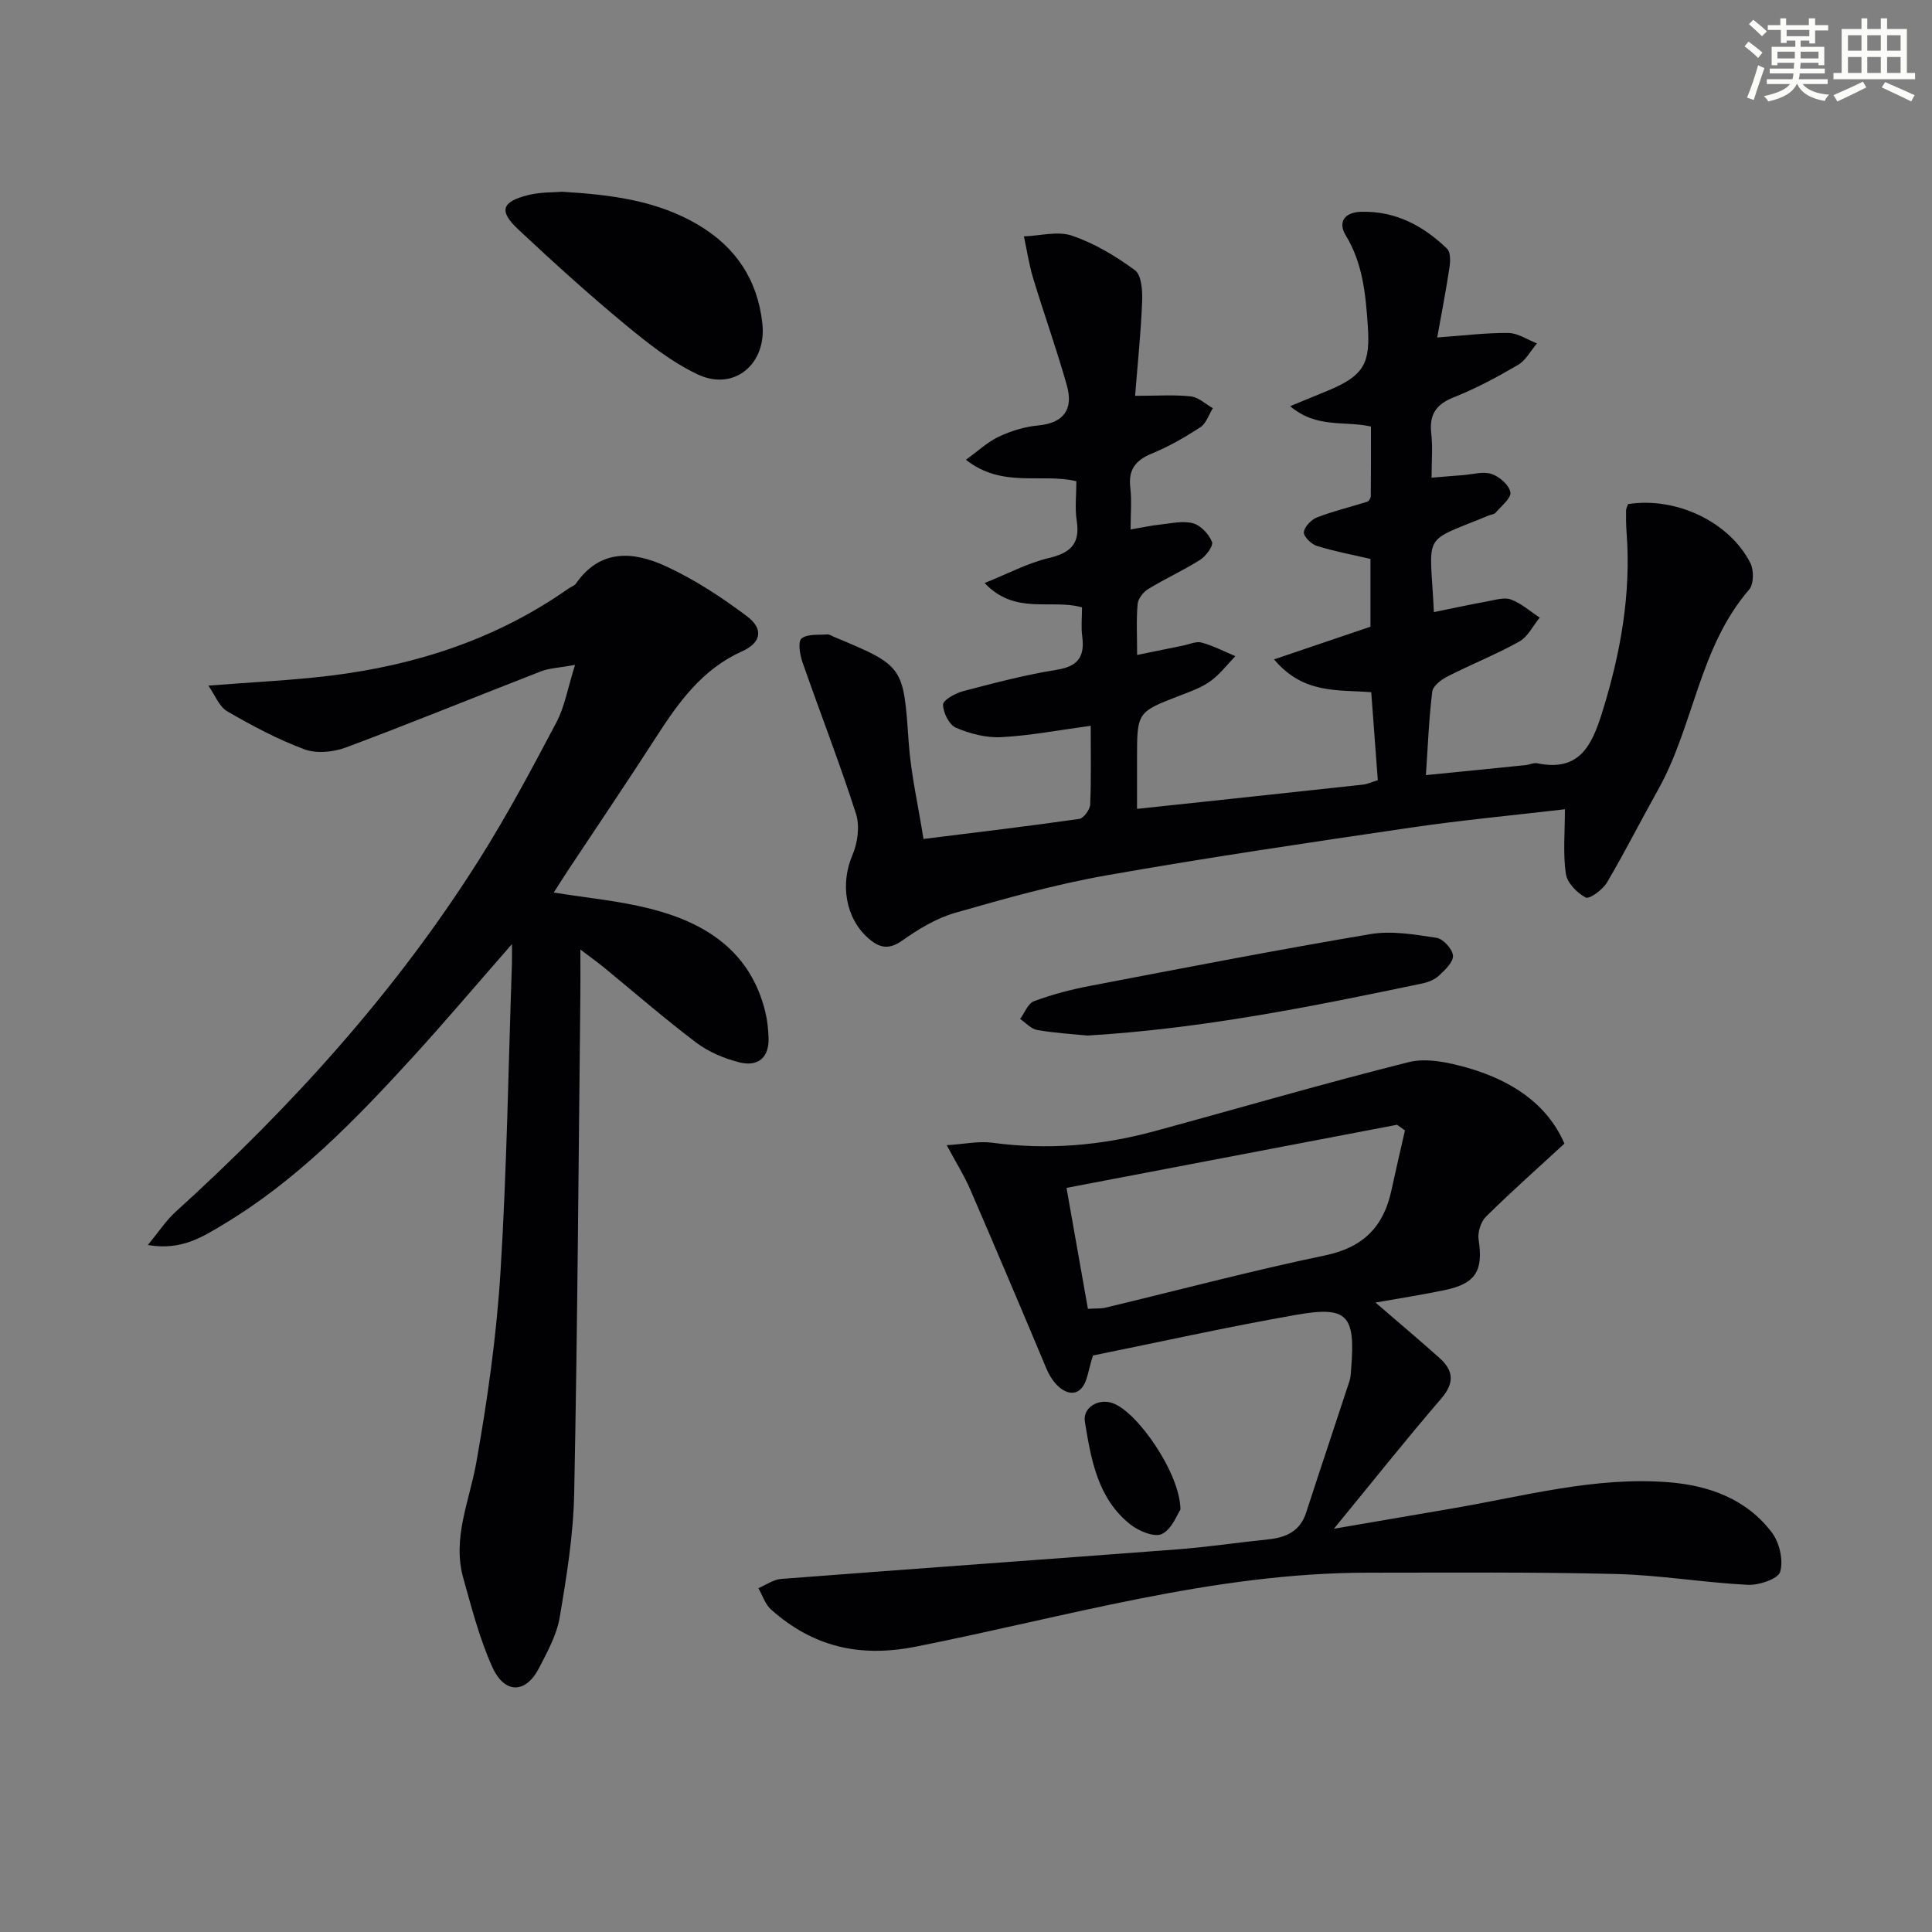
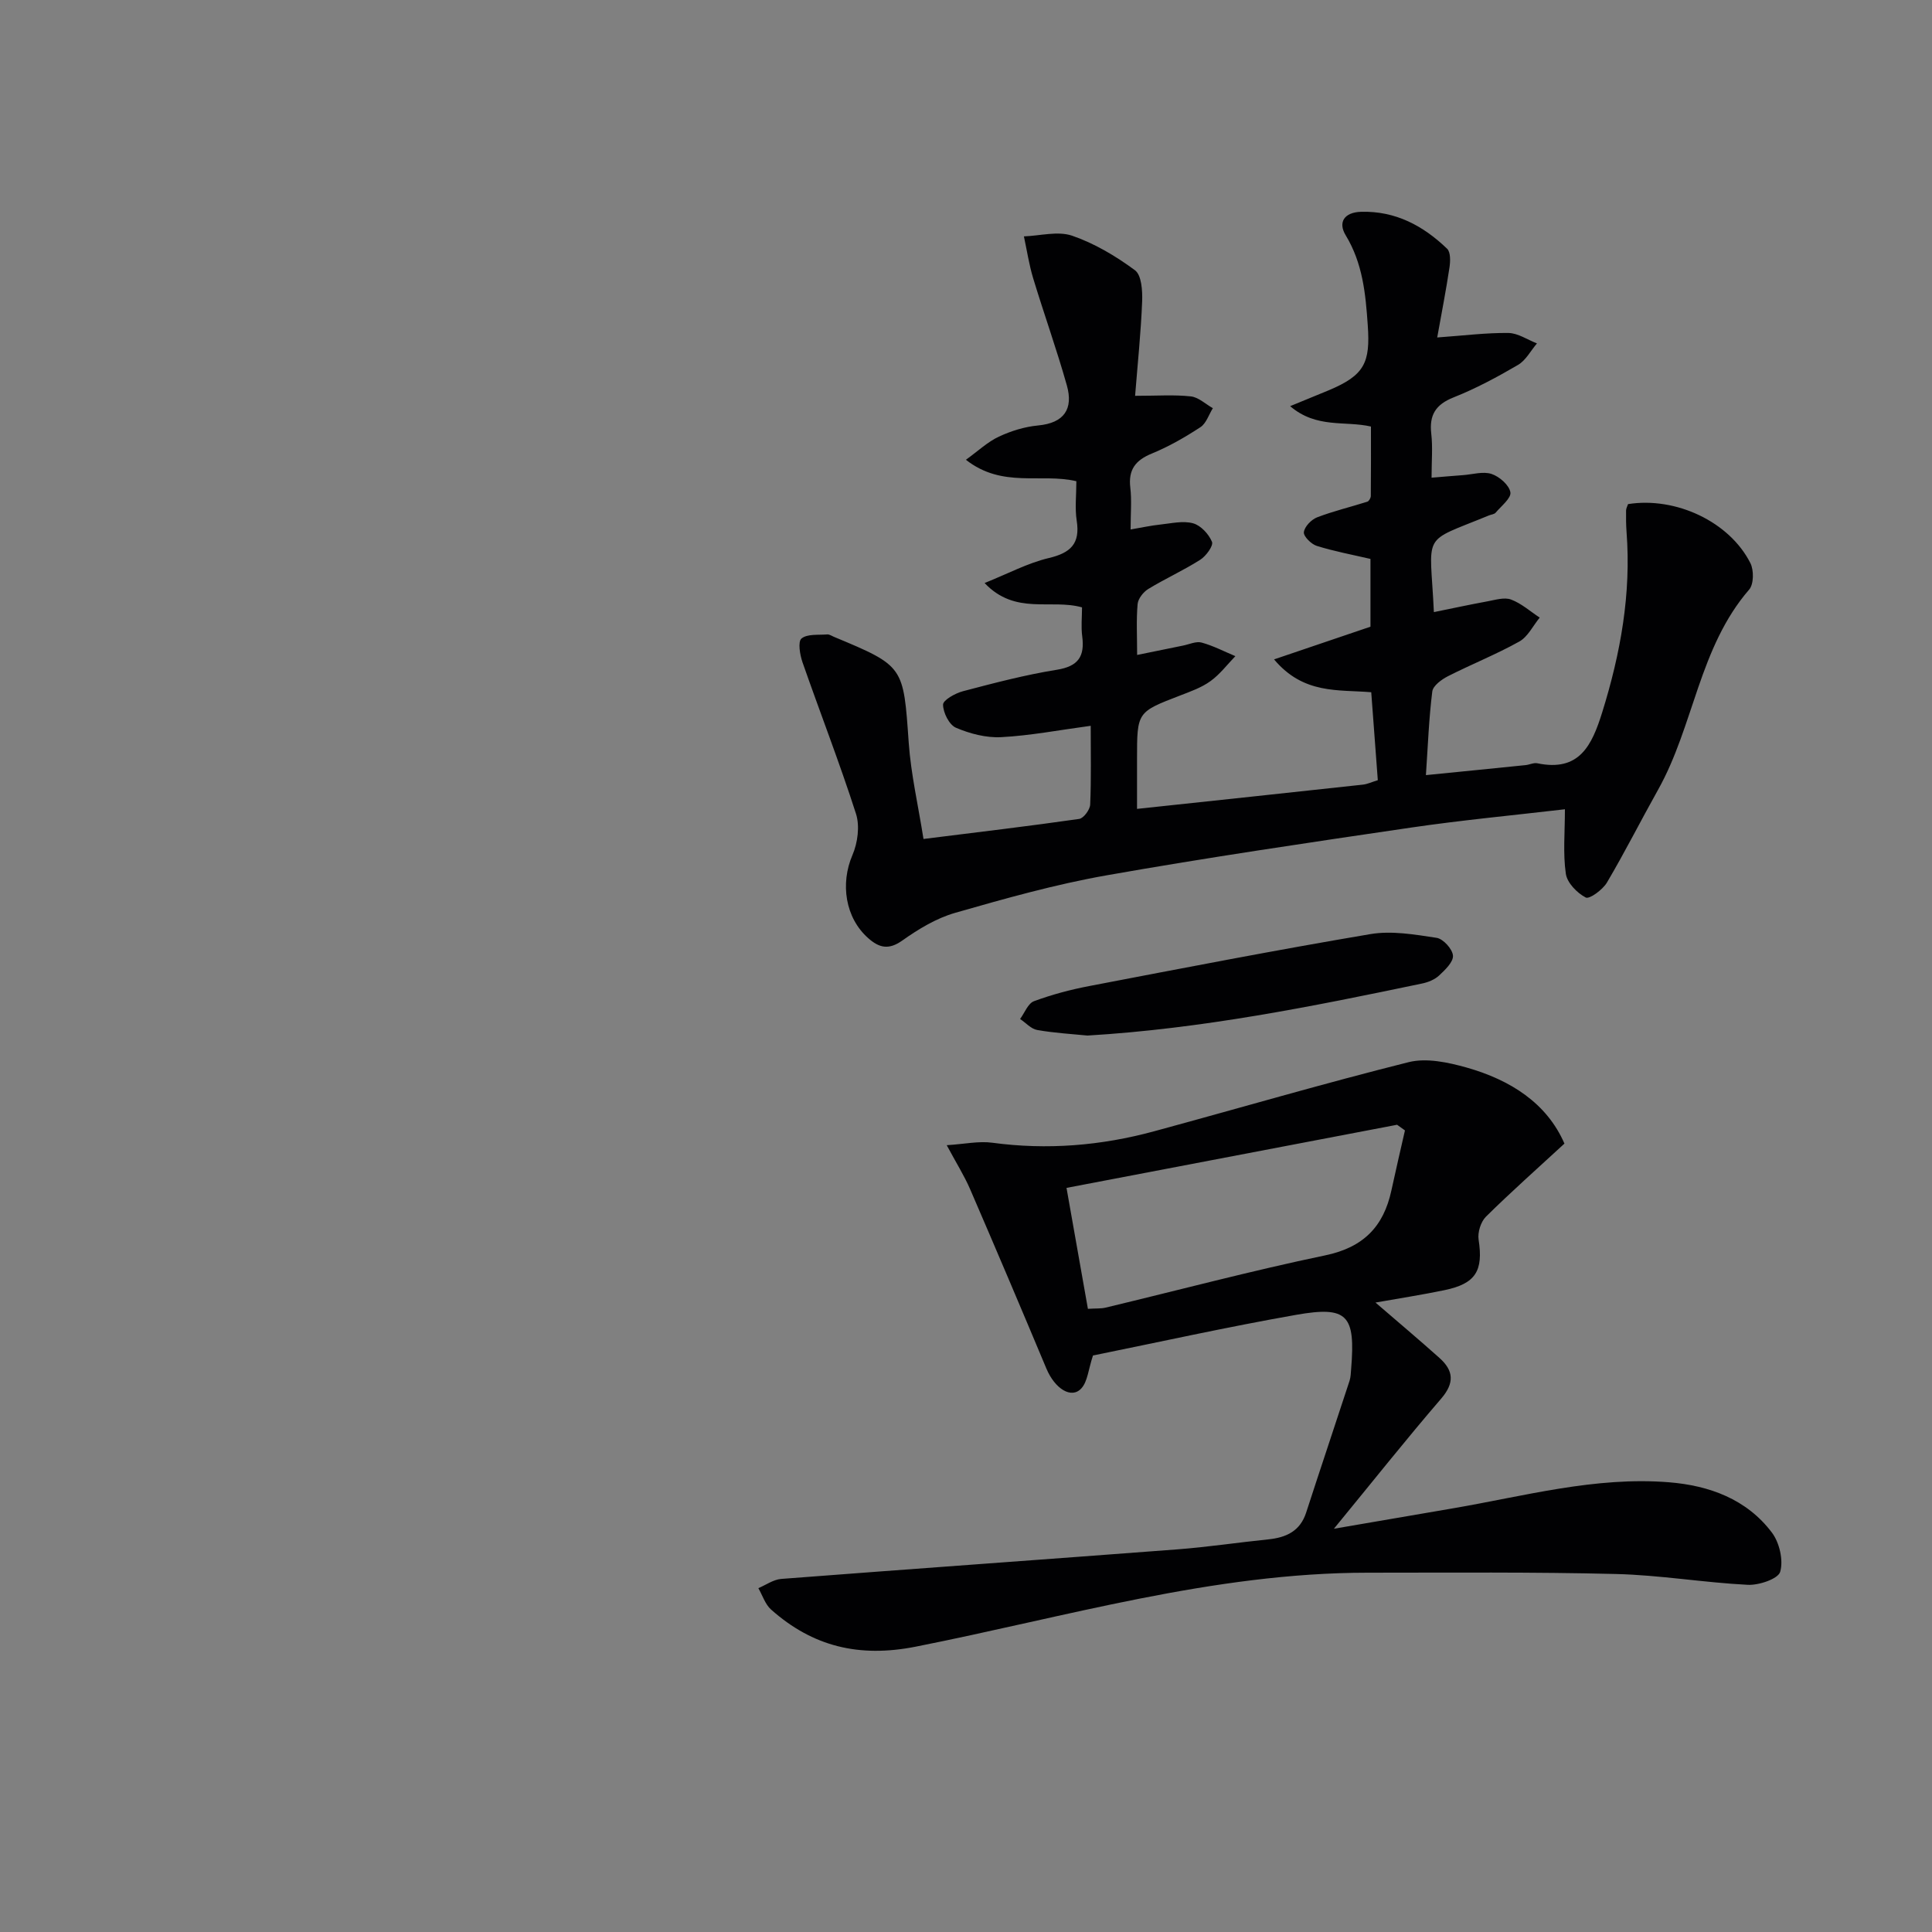
<svg xmlns="http://www.w3.org/2000/svg" enable-background="new 0 0 400 400" viewBox="0 0 400 400">
  <rect x="0" y="0" width="400" height="400" fill="#808080" stroke="none" />
  <g fill="#010103">
    <path d="m337.07 104.37c9.89-1.57 21.01 3.65 25.33 12.22.74 1.46.71 4.35-.25 5.47-10.4 12-11.43 28.2-18.88 41.48-3.57 6.37-6.86 12.9-10.57 19.18-.88 1.49-3.63 3.5-4.39 3.1-1.8-.94-3.85-3.04-4.12-4.92-.61-4.19-.19-8.53-.19-13.35-10.6 1.24-21.3 2.24-31.92 3.8-21.03 3.09-42.07 6.19-62.99 9.88-10.59 1.87-21.01 4.8-31.36 7.77-3.89 1.12-7.6 3.37-10.94 5.74-2.83 2-4.79 1.48-7.03-.5-4.78-4.22-5.81-11.31-3.27-17.21 1.09-2.53 1.55-6.01.73-8.56-3.39-10.55-7.42-20.89-11.07-31.35-.54-1.56-.99-4.27-.21-4.92 1.19-.99 3.49-.7 5.32-.85.45-.04.94.31 1.4.5 14.57 6.07 14.37 6.08 15.48 21.9.46 6.55 1.97 13.03 3.06 19.95 11.27-1.41 21.77-2.65 32.23-4.15.92-.13 2.23-1.91 2.28-2.97.23-5.3.11-10.61.11-16.31-6.48.87-12.47 2.03-18.51 2.35-3.11.17-6.49-.71-9.39-1.95-1.4-.6-2.66-3.12-2.67-4.78-.01-.94 2.52-2.36 4.12-2.78 6.42-1.69 12.87-3.39 19.42-4.44 4.46-.71 5.82-2.76 5.27-6.94-.26-1.94-.04-3.94-.04-5.98-6.46-1.82-13.79 1.69-20.17-5.04 4.91-1.97 8.96-4.15 13.28-5.17 4.53-1.07 6.54-2.97 5.79-7.75-.4-2.58-.07-5.28-.07-8.16-7.33-1.73-15.3 1.51-22.87-4.44 2.57-1.85 4.51-3.71 6.83-4.79 2.52-1.18 5.34-2.05 8.1-2.31 5.44-.51 7.34-3.44 5.97-8.3-2.1-7.46-4.73-14.77-6.98-22.2-.85-2.82-1.29-5.76-1.91-8.65 3.35-.12 7.02-1.15 9.98-.14 4.63 1.59 9.05 4.22 13.01 7.15 1.37 1.01 1.57 4.24 1.49 6.43-.25 6.39-.92 12.76-1.46 19.57 4.6 0 8.11-.26 11.54.12 1.59.17 3.04 1.59 4.56 2.44-.84 1.34-1.37 3.14-2.57 3.93-3.18 2.08-6.53 4.01-10.04 5.45-3.41 1.39-4.93 3.35-4.48 7.09.31 2.6.06 5.27.06 8.64 2.35-.4 4.2-.81 6.08-1.01 2.29-.24 4.74-.84 6.84-.27 1.6.43 3.27 2.24 3.93 3.84.33.8-1.23 2.95-2.43 3.71-3.47 2.21-7.25 3.91-10.76 6.05-1.03.63-2.11 2.01-2.21 3.13-.29 3.28-.1 6.61-.1 10.53 3.51-.72 6.51-1.34 9.51-1.94 1.29-.26 2.72-.94 3.86-.62 2.4.66 4.65 1.84 6.97 2.81-1.7 1.75-3.21 3.78-5.17 5.18-1.85 1.34-4.13 2.14-6.3 2.98-8.88 3.42-8.89 3.39-8.89 13.13v10.33c16.12-1.72 31.44-3.35 46.76-5.02.93-.1 1.83-.54 3.09-.92-.46-6.14-.9-12.06-1.36-18.21-6.86-.58-14 .48-20.12-6.8 7.16-2.43 13.5-4.58 19.96-6.77 0-4.76 0-9.38 0-14.03-3.83-.89-7.54-1.58-11.12-2.7-1.14-.36-2.76-1.97-2.67-2.83.13-1.14 1.54-2.62 2.74-3.08 3.38-1.3 6.94-2.14 10.4-3.24.34-.11.72-.77.72-1.18.05-4.81.03-9.62.03-14.38-5.38-1.24-11.25.46-16.73-4.22 3.22-1.32 5.61-2.29 7.98-3.28 7.45-3.13 8.63-5.72 8.09-13.47-.45-6.55-1.04-12.81-4.57-18.63-1.64-2.7-.29-4.76 3.19-4.86 7.13-.2 12.88 2.9 17.81 7.65.74.71.68 2.6.49 3.87-.7 4.67-1.61 9.32-2.54 14.5 5.59-.4 10.18-.99 14.76-.93 1.97.03 3.92 1.4 5.89 2.16-1.29 1.51-2.3 3.5-3.92 4.45-4.29 2.51-8.72 4.89-13.33 6.72-3.73 1.48-5.08 3.65-4.63 7.54.32 2.78.06 5.62.06 9.09 2.43-.2 4.48-.38 6.53-.53 1.98-.15 4.15-.82 5.9-.24 1.62.54 3.63 2.29 3.89 3.79.21 1.2-1.89 2.85-3.06 4.23-.28.33-.91.37-1.37.56-14.29 5.88-12.19 3.13-11.41 20.02 3.73-.76 7.4-1.55 11.1-2.23 1.62-.3 3.49-.89 4.88-.37 2.14.8 3.97 2.45 5.93 3.74-1.39 1.69-2.45 3.96-4.22 4.95-4.78 2.67-9.9 4.7-14.79 7.19-1.32.67-3.08 1.97-3.23 3.15-.7 5.54-.9 11.15-1.32 17.32 7.19-.72 13.91-1.38 20.62-2.07.82-.08 1.69-.54 2.45-.38 8.71 1.81 11.29-3.7 13.43-10.55 3.8-12.2 6.02-24.52 5.04-37.33-.11-1.49-.12-2.99-.1-4.49.02-.43.28-.88.41-1.29z" />
-     <path d="m120.16 196.59c0 3.86.03 6.52 0 9.17-.38 34.47-.59 68.94-1.28 103.41-.17 8.59-1.56 17.19-3 25.69-.62 3.65-2.56 7.15-4.29 10.51-2.74 5.31-7.13 5.4-9.67-.24-2.63-5.85-4.26-12.18-6-18.39-2.32-8.28 1.26-15.92 2.68-23.87 2.33-13.06 4.2-26.28 5.02-39.51 1.32-21.25 1.63-42.56 2.37-63.84.03-.96 0-1.92 0-4.05-7.31 8.34-13.77 15.99-20.52 23.38-11.81 12.92-23.97 25.5-39.14 34.6-4.32 2.59-8.7 5.51-15.72 4.32 2.31-2.8 3.77-5.08 5.7-6.83 24.03-21.8 45.7-45.66 63.03-73.19 5.75-9.13 10.84-18.69 15.88-28.24 1.7-3.22 2.31-7.01 3.84-11.85-3.41.62-5.36.67-7.07 1.34-13.47 5.23-26.85 10.71-40.39 15.76-2.59.97-6.08 1.3-8.57.38-5.54-2.06-10.85-4.89-15.98-7.87-1.7-.99-2.56-3.41-3.91-5.32 9.09-.72 17.3-1.08 25.43-2.08 17.71-2.19 34.31-7.61 49.06-17.97.54-.38 1.29-.61 1.64-1.11 5.05-7.25 11.97-6.61 18.6-3.55 5.93 2.73 11.53 6.41 16.77 10.34 3.51 2.63 2.99 5.48-1.01 7.27-8.2 3.69-13.08 10.46-17.72 17.66-5.94 9.23-12.1 18.31-18.16 27.46-1 1.51-1.96 3.04-3.1 4.82 6.92 1.12 13.52 1.72 19.86 3.32 11.58 2.91 20.87 8.82 23.94 21.4.43 1.75.61 3.59.67 5.39.14 4.18-2.29 5.99-6.03 5.05-3.13-.79-6.36-2.14-8.92-4.07-6.63-5.01-12.92-10.48-19.35-15.76-1.23-.99-2.54-1.92-4.66-3.53z" />
    <path d="m284.78 269.68c4.54 3.92 8.97 7.64 13.27 11.49 2.9 2.6 3.13 5.15.33 8.4-7.24 8.41-14.14 17.11-22.21 26.94 9.08-1.55 16.79-2.88 24.5-4.2 14.88-2.54 29.6-6.65 44.88-5.42 8.32.67 16.07 3.48 21.3 10.41 1.57 2.08 2.41 5.72 1.72 8.12-.42 1.47-4.41 2.82-6.72 2.7-9.11-.46-18.18-2.02-27.29-2.24-17.13-.43-34.27-.27-51.4-.27-32.02.01-62.58 9.19-93.6 15.32-11.7 2.31-21.3-.03-29.92-7.69-1.22-1.09-1.77-2.93-2.63-4.43 1.57-.66 3.11-1.78 4.72-1.91 27.34-2.1 54.69-4.04 82.03-6.12 6.29-.48 12.55-1.43 18.83-2.07 3.7-.38 6.59-1.69 7.84-5.56 2.95-9.1 6.01-18.18 8.98-27.27.25-.78.26-1.64.33-2.47.91-11.15-.72-13.06-11.37-11.19-14.33 2.52-28.56 5.68-42.08 8.42-.97 2.93-1.11 5.37-2.39 6.79-2.06 2.29-5.5.11-7.26-4.09-5.19-12.39-10.44-24.76-15.77-37.09-1.22-2.83-2.89-5.47-4.86-9.15 3.74-.24 6.66-.89 9.43-.51 11.35 1.53 22.49.62 33.47-2.36 17.58-4.77 35.06-9.9 52.73-14.32 3.7-.93 8.18.04 12.03 1.12 9.05 2.57 16.59 7.36 20.23 15.74-5.72 5.27-11.12 10.06-16.25 15.13-1.07 1.06-1.75 3.25-1.52 4.76.99 6.43-.57 9.1-7.05 10.45-4.67.97-9.39 1.7-14.3 2.57zm-59.54 1.3c1.69-.11 2.71-.02 3.66-.25 15.15-3.63 30.22-7.64 45.47-10.82 7.88-1.64 12.08-5.93 13.7-13.43.9-4.16 1.87-8.3 2.81-12.44-.54-.39-1.09-.78-1.63-1.17-22.69 4.33-45.38 8.67-68.44 13.07 1.56 8.78 2.96 16.72 4.43 25.04z" />
-     <path d="m116.38 39.7c10.43.62 19.77 1.88 28.17 6.85 7.79 4.61 12.31 11.38 13.29 20.45.91 8.38-5.87 14.09-13.43 10.5-5.45-2.59-10.38-6.51-15.08-10.4-7.54-6.25-14.81-12.84-21.96-19.53-4.16-3.89-3.57-5.8 2.01-7.19 2.53-.63 5.25-.53 7-.68z" />
    <path d="m225.15 214.4c-3.18-.32-6.83-.52-10.4-1.15-1.28-.22-2.37-1.49-3.55-2.28.94-1.27 1.63-3.22 2.87-3.68 3.7-1.37 7.57-2.4 11.45-3.14 19.37-3.71 38.74-7.47 58.19-10.75 4.42-.75 9.2.08 13.73.77 1.36.21 3.27 2.31 3.38 3.67.11 1.31-1.62 2.96-2.86 4.12-.92.86-2.29 1.41-3.55 1.67-22.75 4.76-45.51 9.35-69.26 10.77z" />
-     <path d="m244.4 312.55c-.67.96-1.74 4-3.82 5.04-1.51.76-4.77-.57-6.5-1.93-6.81-5.36-8.18-13.42-9.47-21.31-.48-2.93 2.8-4.9 5.77-3.84 5.16 1.83 13.99 14.6 14.02 22.04z" />
  </g>
-   <path d="m361.2 9.6.8-1c.9.7 1.9 1.4 2.9 2.3l-.9 1.1c-1-1-2-1.8-2.8-2.4zm.5 10.6c.9-2.1 1.6-4.3 2.3-6.7.4.2.8.4 1.3.6-.7 2.1-1.5 4.3-2.2 6.6zm.4-15.2.9-.9c1 .8 2 1.6 2.8 2.4l-1 1c-.9-.9-1.8-1.7-2.7-2.5zm12.5-1.2h1.2v1.4h2.7v1.1h-2.7v2.7h-1.2v-.6h-1.8v1.3h4.9v3.8h-1.2v-.5h-3.7c0 .4-.1.9-.1 1.2h5.1v1h-5.2c0 .5-.1.9-.2 1.2h6v1h-5.2c1.1 1.3 2.9 2 5.5 2.2-.4.4-.7.8-.9 1.3-2.9-.5-4.8-1.6-5.7-3.5h-.1c-.8 1.7-2.7 2.9-5.9 3.6-.2-.4-.6-.8-.9-1.1 2.8-.6 4.6-1.4 5.4-2.5h-4.8v-1h5.3c.1-.3.2-.7.2-1.2h-4.9v-1h5c0-.4 0-.8.1-1.2h-3.5v.5h-1.2v-3.8h4.9v-1.3h-1.8v.5h-1.2v-2.7h-2.7v-1h2.6v-1.4h1.2v1.4h4.7v-1.4zm-6.6 8.3h3.6c0-.4 0-.9 0-1.4h-3.6zm1.9-4.6h4.7v-1.3h-4.7zm6.6 3.2h-3.7v1.4h3.7z" fill="#fbfcfa" />
-   <path d="m385.3 3.8h1.3v2.2h2.8v-2.2h1.3v2.2h4.1v9.1h1.7v1.3h-16.9v-1.3h1.7v-9.1h4.1v-2.2zm.4 13.1.7 1.2c-1.8.9-3.8 1.9-6 2.9-.2-.4-.5-.8-.8-1.3 2.3-1 4.3-1.9 6.1-2.8zm-3.1-6.4h2.8v-3.2h-2.8zm0 4.6h2.8v-3.3h-2.8zm4-4.6h2.8v-3.2h-2.8zm0 4.6h2.8v-3.3h-2.8zm3.7 1.9c2.1.9 4.1 1.8 6.1 2.7l-.7 1.3c-2.2-1.1-4.2-2-6.1-2.9zm3.2-9.7h-2.8v3.2h2.8zm-2.8 7.8h2.8v-3.3h-2.8z" fill="#fbfcfa" />
</svg>